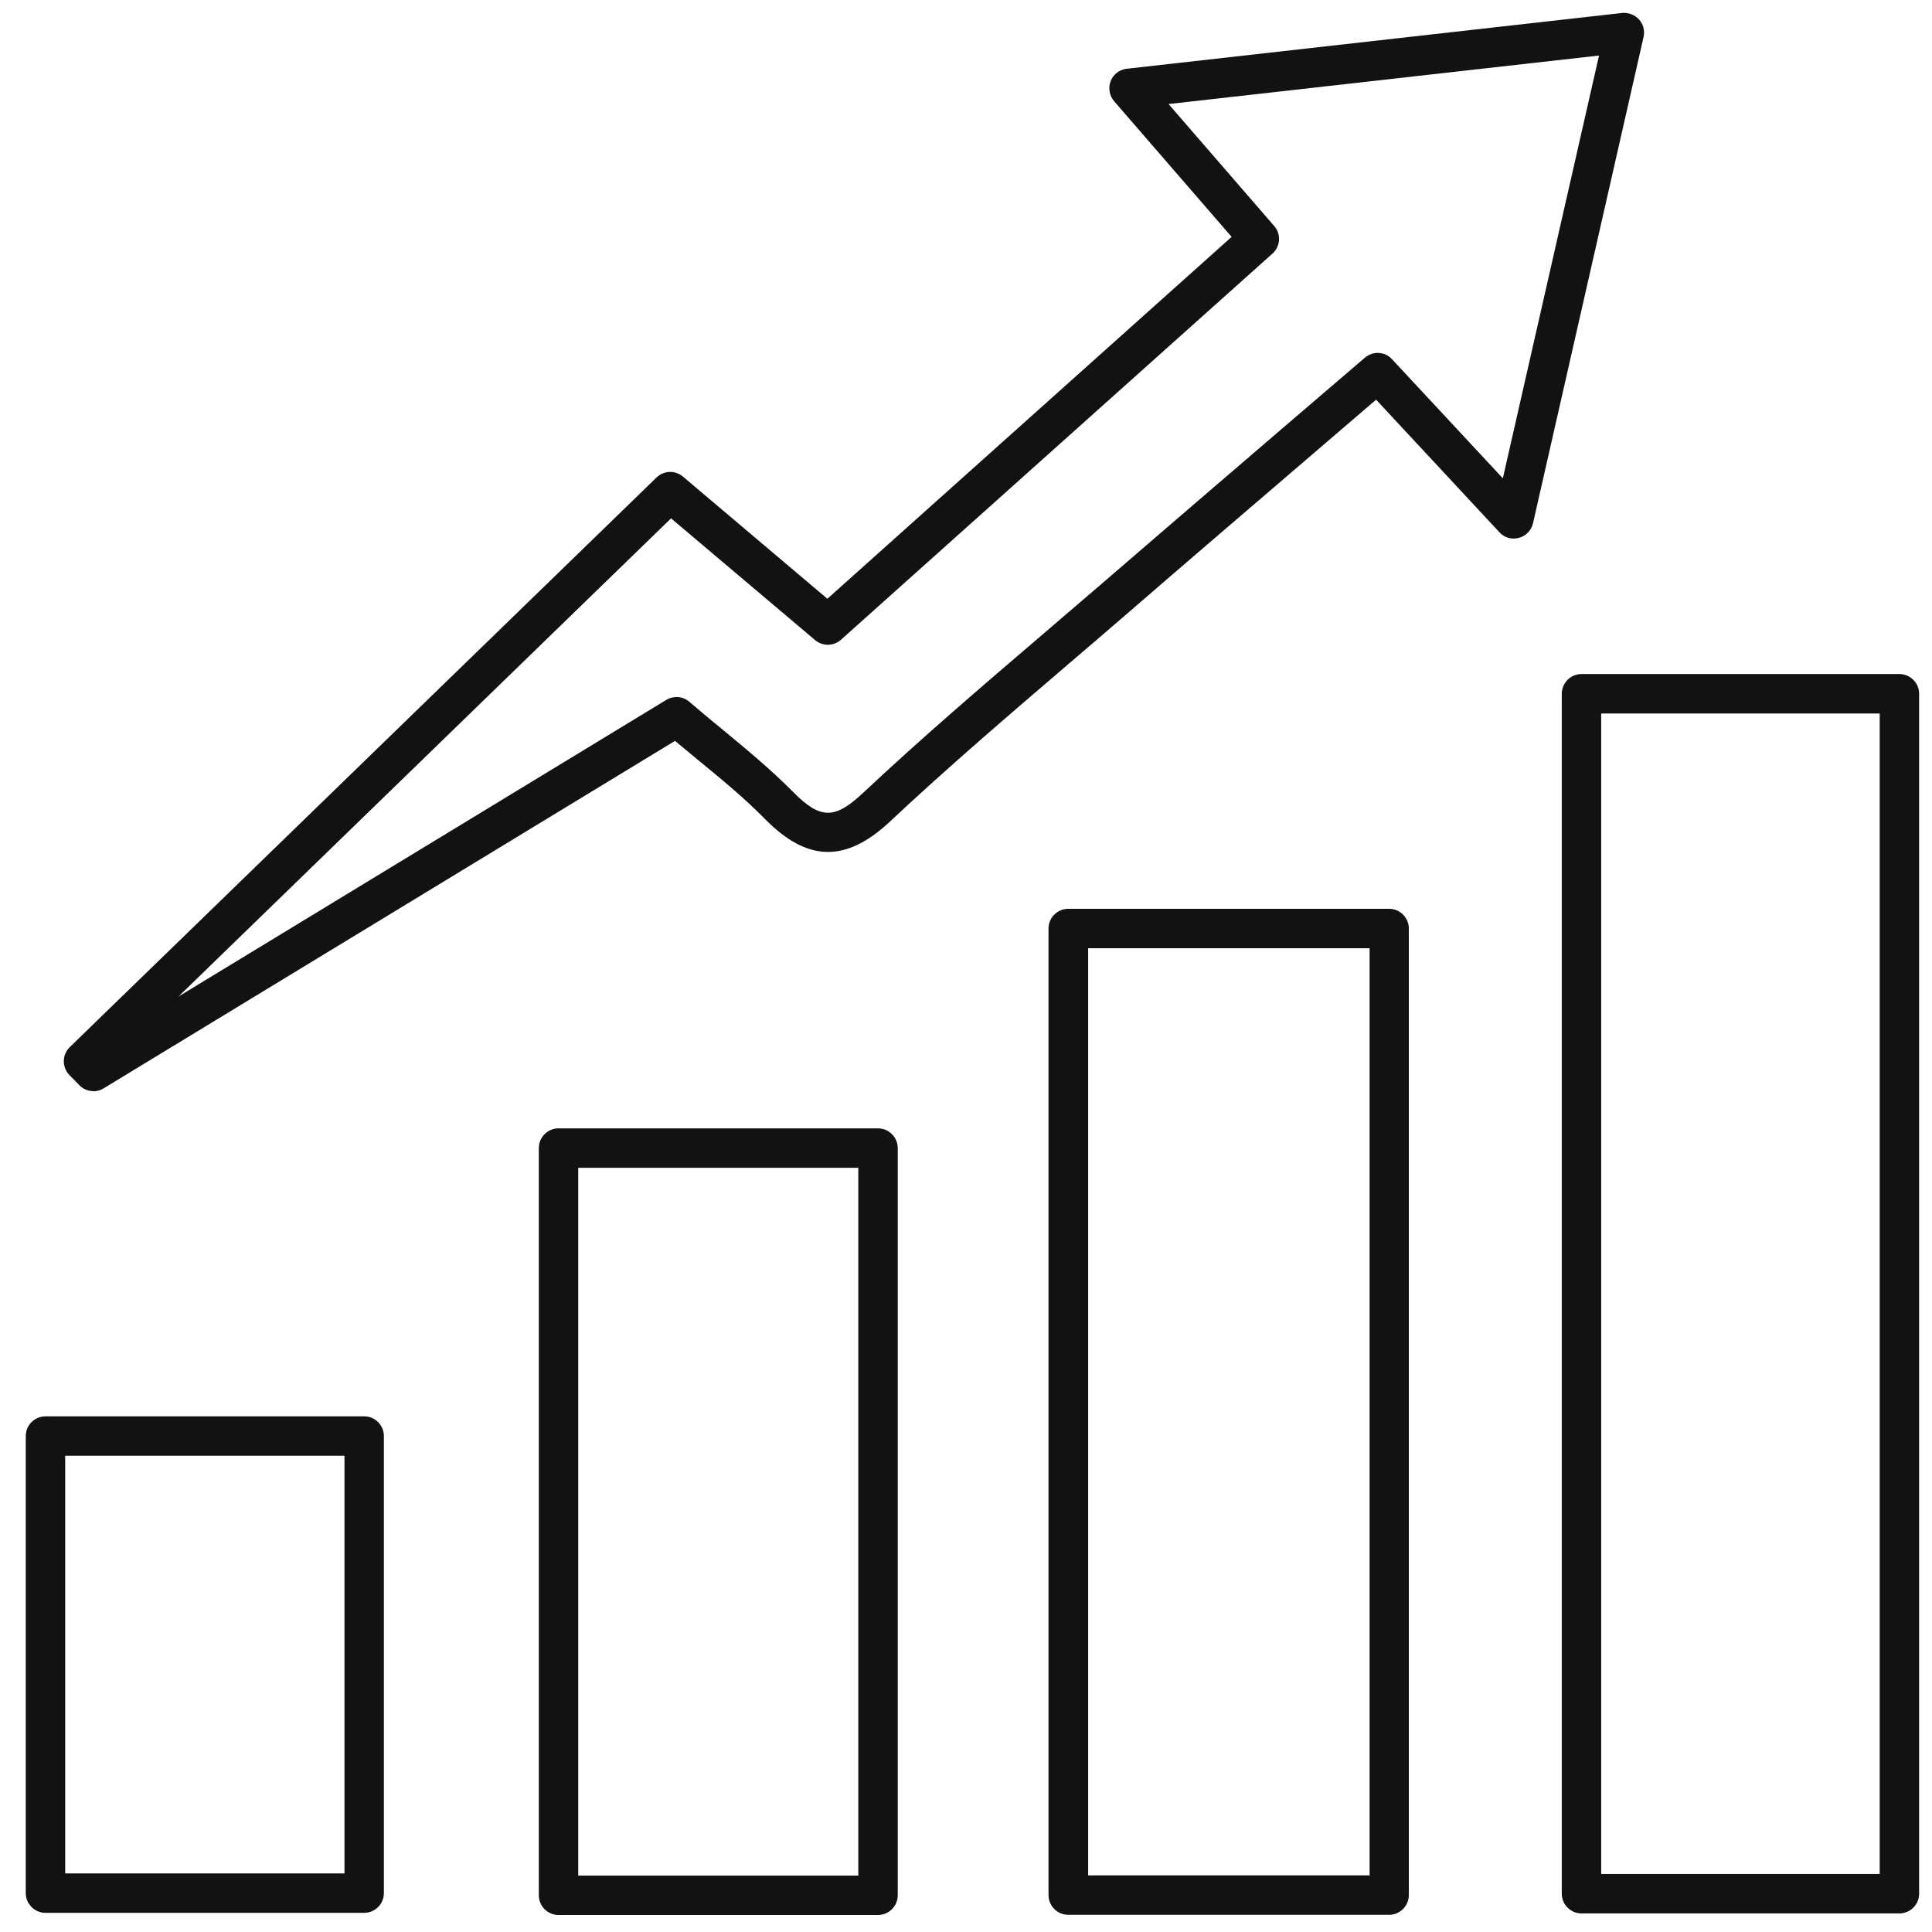
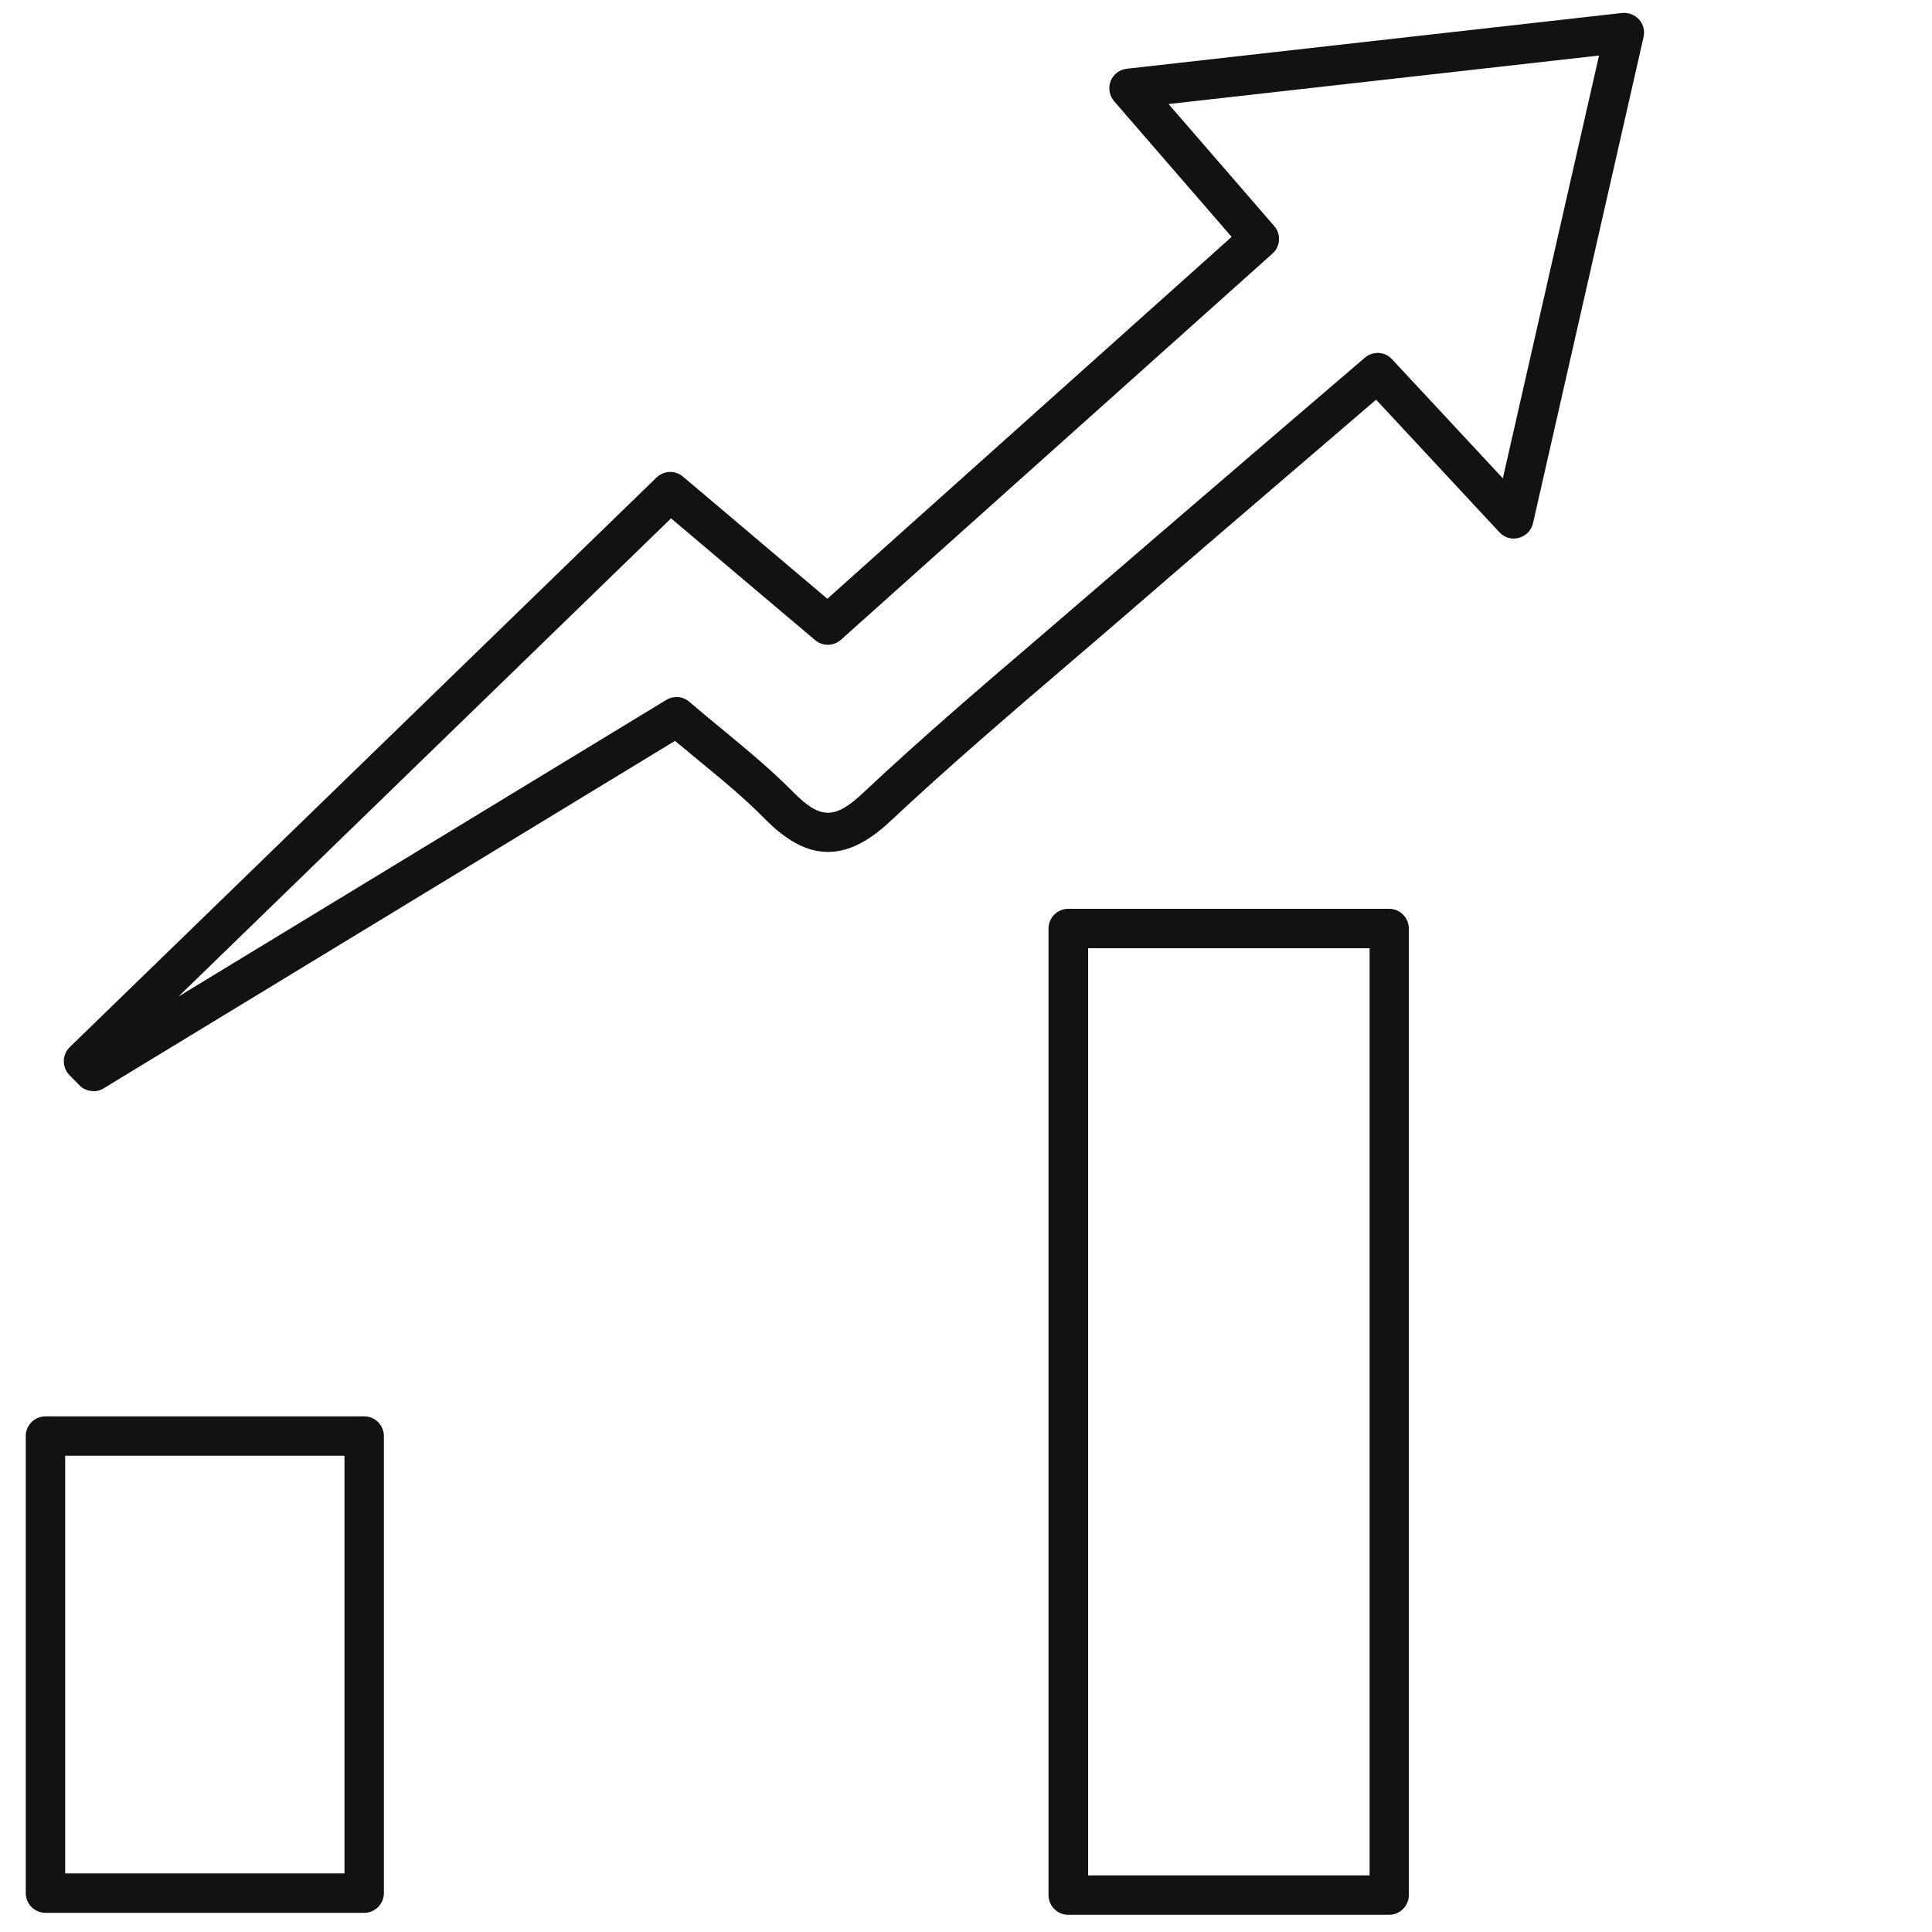
<svg xmlns="http://www.w3.org/2000/svg" width="150" height="150" viewBox="0 0 150 150" fill="none">
-   <path d="M147.47 148.558H122.786C121.944 148.558 121.256 147.869 121.256 147.027V53.863C121.256 53.022 121.944 52.333 122.786 52.333H147.47C148.311 52.333 149 53.022 149 53.863V147.027C149 147.869 148.311 148.558 147.47 148.558ZM124.316 145.497H145.939V55.394H124.316V145.497Z" fill="#121212" />
-   <path d="M7.249 84.714C6.851 84.714 6.453 84.561 6.162 84.255L5.397 83.474C5.107 83.184 4.953 82.786 4.953 82.388C4.953 81.975 5.122 81.592 5.413 81.301L50.969 37.076C51.536 36.525 52.423 36.494 53.02 36.999L64.237 46.487L95.623 18.391L86.503 7.863C86.135 7.434 86.028 6.837 86.227 6.302C86.442 5.766 86.916 5.399 87.482 5.338L125.938 1.007C126.428 0.961 126.918 1.145 127.254 1.512C127.591 1.879 127.714 2.384 127.606 2.874L119.022 40.626C118.899 41.177 118.471 41.621 117.92 41.759C117.369 41.912 116.787 41.743 116.405 41.315L106.84 31.031L101.882 35.285C97.031 39.448 92.18 43.595 87.36 47.773C85.891 49.043 84.406 50.313 82.937 51.568C78.331 55.516 73.572 59.587 69.103 63.779C65.675 66.993 62.691 66.932 59.401 63.596C57.84 62.004 56.081 60.551 54.214 59.02C53.617 58.531 53.02 58.026 52.408 57.521L8.045 84.5C7.8 84.653 7.524 84.729 7.249 84.729V84.714ZM52.102 40.244L13.86 77.368L51.734 54.338C52.301 54.001 53.02 54.047 53.525 54.491C54.413 55.256 55.285 55.975 56.142 56.679C58.07 58.27 59.876 59.77 61.559 61.469C63.671 63.611 64.788 63.642 66.992 61.576C71.521 57.322 76.311 53.221 80.933 49.272C82.402 48.002 83.886 46.747 85.355 45.477C90.191 41.3 95.042 37.137 99.893 32.975L105.968 27.772C106.596 27.236 107.529 27.282 108.08 27.894L116.68 37.137L124.148 4.312L90.726 8.077L98.929 17.549C99.48 18.177 99.418 19.141 98.791 19.692L65.293 49.67C64.727 50.175 63.87 50.191 63.288 49.701L52.117 40.259L52.102 40.244Z" fill="#121212" />
+   <path d="M7.249 84.714C6.851 84.714 6.453 84.561 6.162 84.255L5.397 83.474C5.107 83.184 4.953 82.786 4.953 82.388C4.953 81.975 5.122 81.592 5.413 81.301L50.969 37.076C51.536 36.525 52.423 36.494 53.02 36.999L64.237 46.487L95.623 18.391L86.503 7.863C86.135 7.434 86.028 6.837 86.227 6.302C86.442 5.766 86.916 5.399 87.482 5.338L125.938 1.007C126.428 0.961 126.918 1.145 127.254 1.512C127.591 1.879 127.714 2.384 127.606 2.874L119.022 40.626C118.899 41.177 118.471 41.621 117.92 41.759C117.369 41.912 116.787 41.743 116.405 41.315L106.84 31.031L101.882 35.285C97.031 39.448 92.18 43.595 87.36 47.773C85.891 49.043 84.406 50.313 82.937 51.568C78.331 55.516 73.572 59.587 69.103 63.779C65.675 66.993 62.691 66.932 59.401 63.596C57.84 62.004 56.081 60.551 54.214 59.02C53.617 58.531 53.02 58.026 52.408 57.521L8.045 84.5C7.8 84.653 7.524 84.729 7.249 84.729V84.714ZM52.102 40.244L13.86 77.368L51.734 54.338C52.301 54.001 53.02 54.047 53.525 54.491C54.413 55.256 55.285 55.975 56.142 56.679C58.07 58.27 59.876 59.77 61.559 61.469C63.671 63.611 64.788 63.642 66.992 61.576C71.521 57.322 76.311 53.221 80.933 49.272C90.191 41.3 95.042 37.137 99.893 32.975L105.968 27.772C106.596 27.236 107.529 27.282 108.08 27.894L116.68 37.137L124.148 4.312L90.726 8.077L98.929 17.549C99.48 18.177 99.418 19.141 98.791 19.692L65.293 49.67C64.727 50.175 63.87 50.191 63.288 49.701L52.117 40.259L52.102 40.244Z" fill="#121212" />
  <path d="M107.85 148.665H82.937C82.096 148.665 81.407 147.976 81.407 147.135V72.089C81.407 71.247 82.096 70.559 82.937 70.559H107.85C108.692 70.559 109.381 71.247 109.381 72.089V147.135C109.381 147.976 108.692 148.665 107.85 148.665ZM84.483 145.604H106.335V73.619H84.483V145.604Z" fill="#121212" />
-   <path d="M68.17 148.68H43.364C42.522 148.68 41.834 147.991 41.834 147.15V89.136C41.834 88.295 42.522 87.606 43.364 87.606H68.17C69.011 87.606 69.7 88.295 69.7 89.136V147.15C69.7 147.991 69.011 148.68 68.17 148.68ZM44.894 145.62H66.639V90.667H44.894V145.62Z" fill="#121212" />
  <path d="M28.275 148.512H3.53C2.689 148.512 2 147.823 2 146.982V111.494C2 110.652 2.689 109.964 3.53 109.964H28.275C29.117 109.964 29.805 110.652 29.805 111.494V146.982C29.805 147.823 29.117 148.512 28.275 148.512ZM5.061 145.451H26.745V113.024H5.061V145.451Z" fill="#121212" />
</svg>